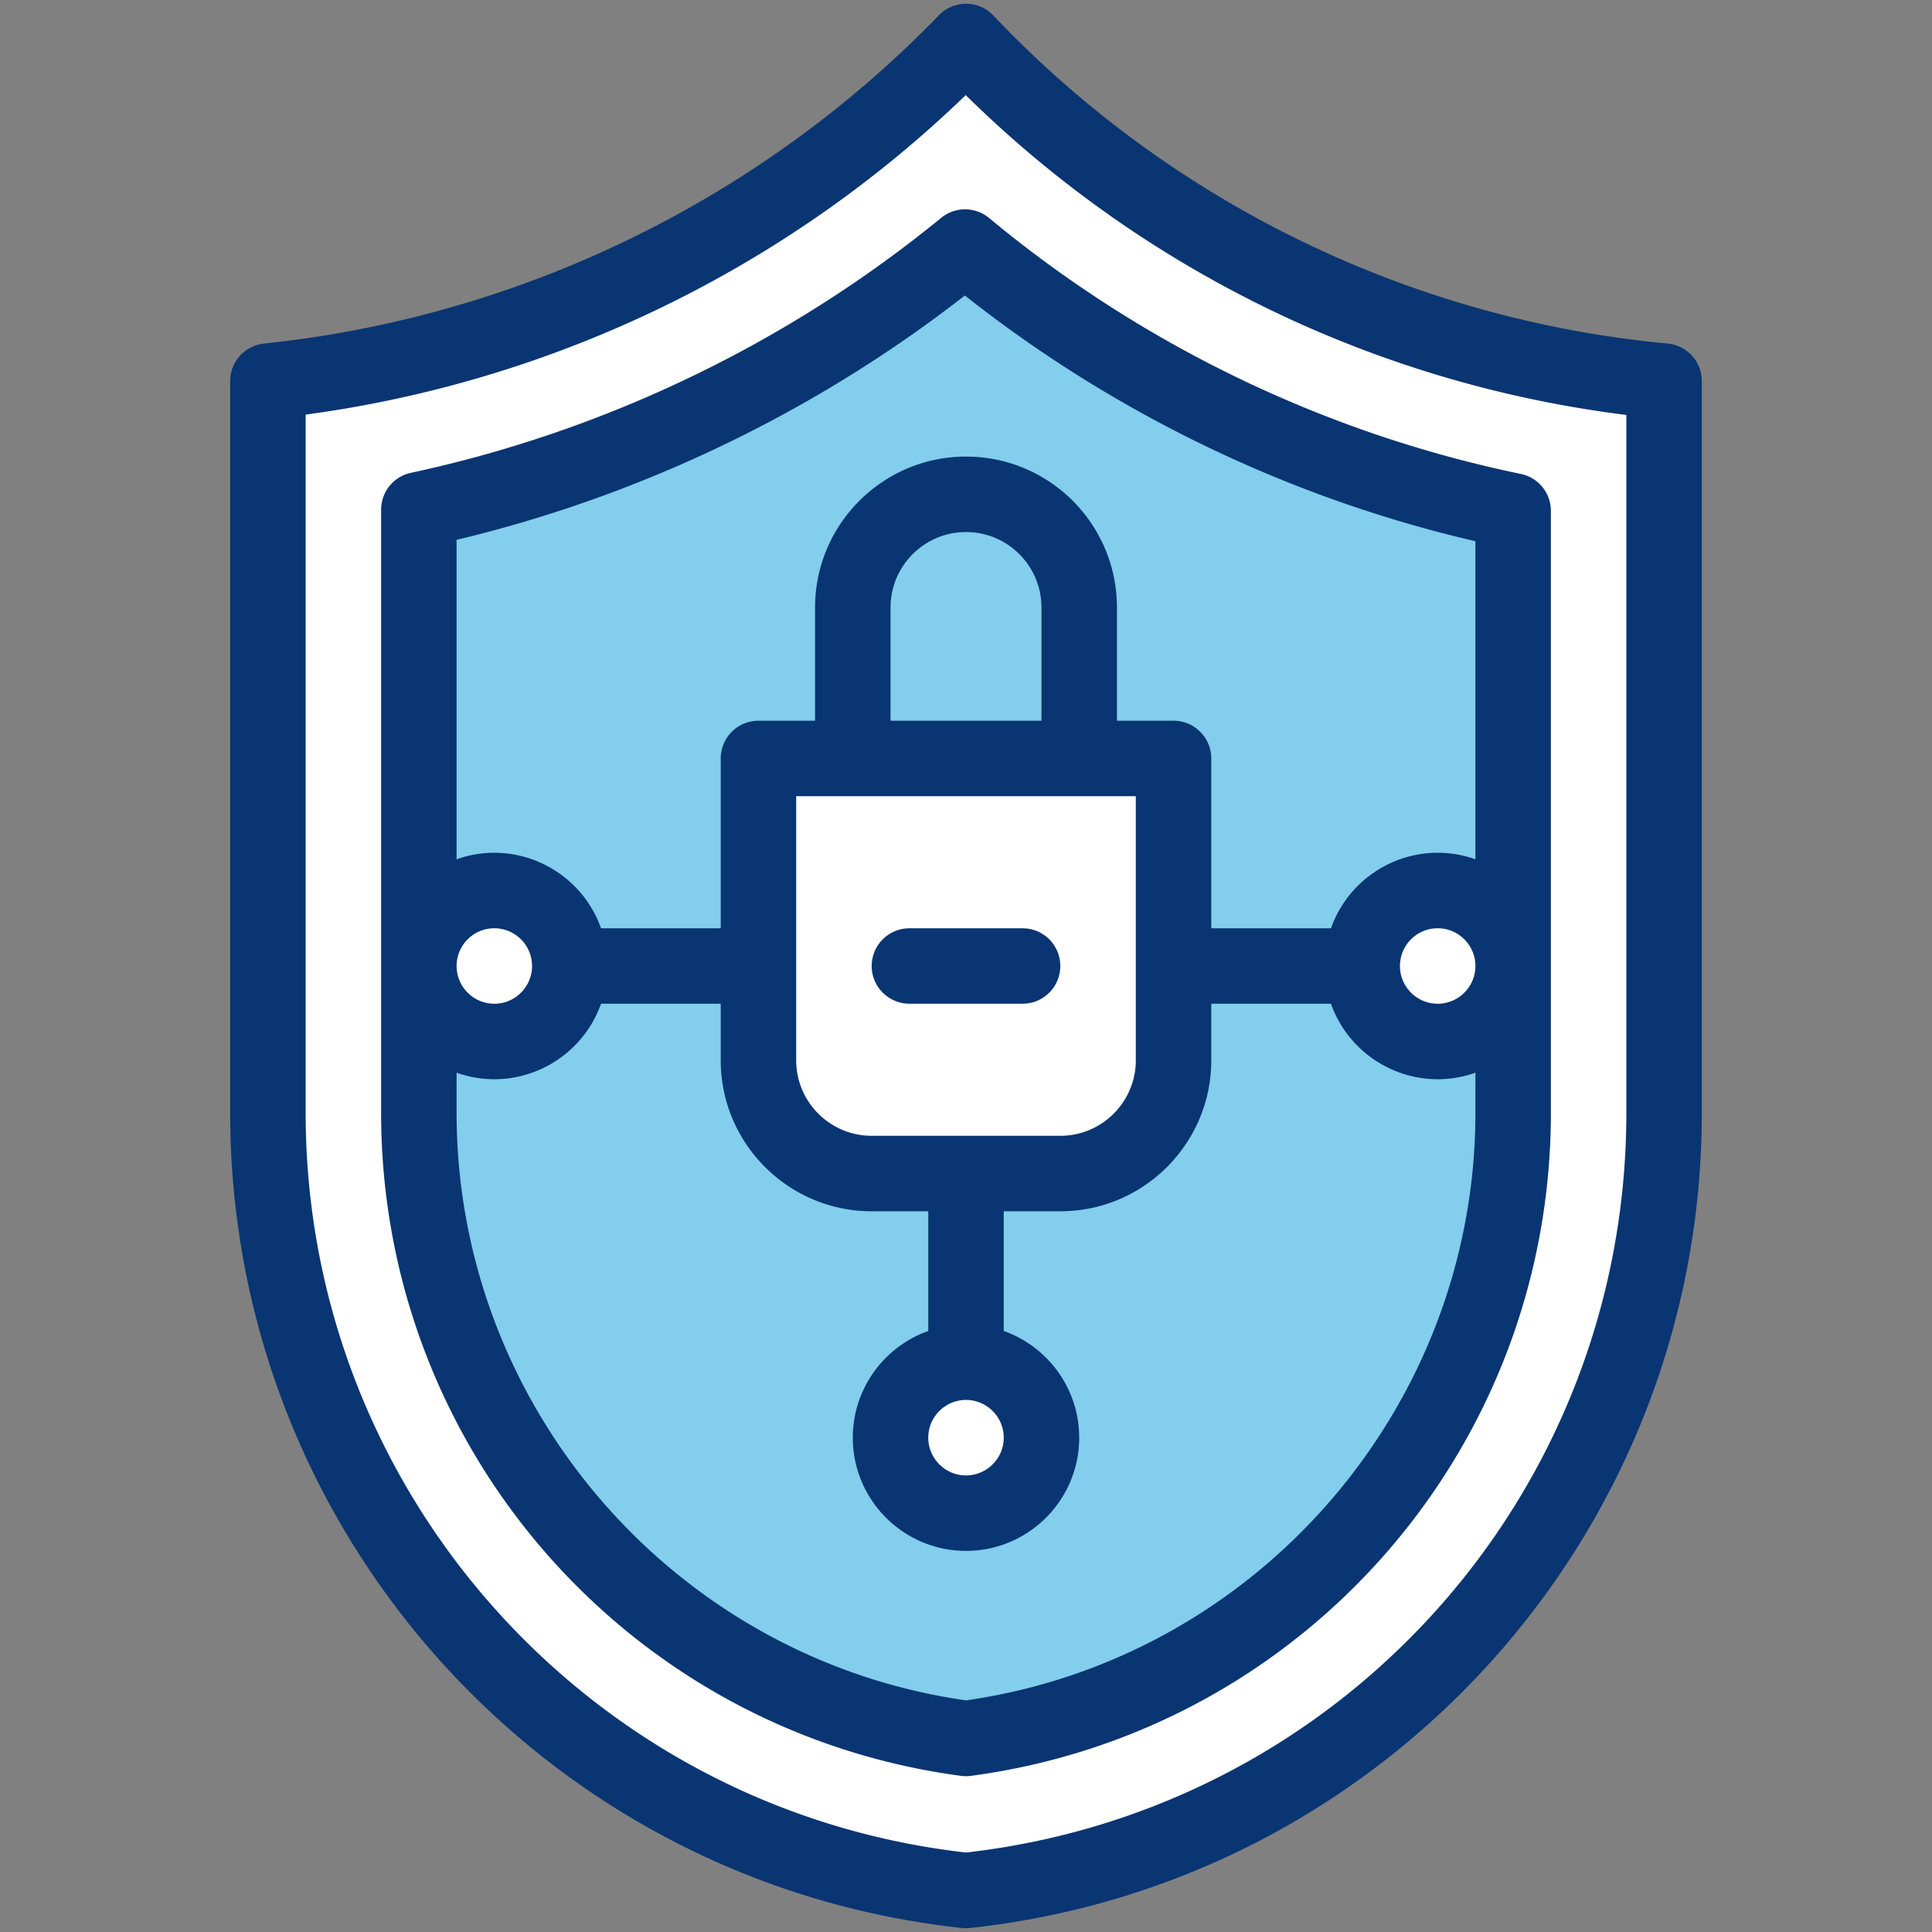
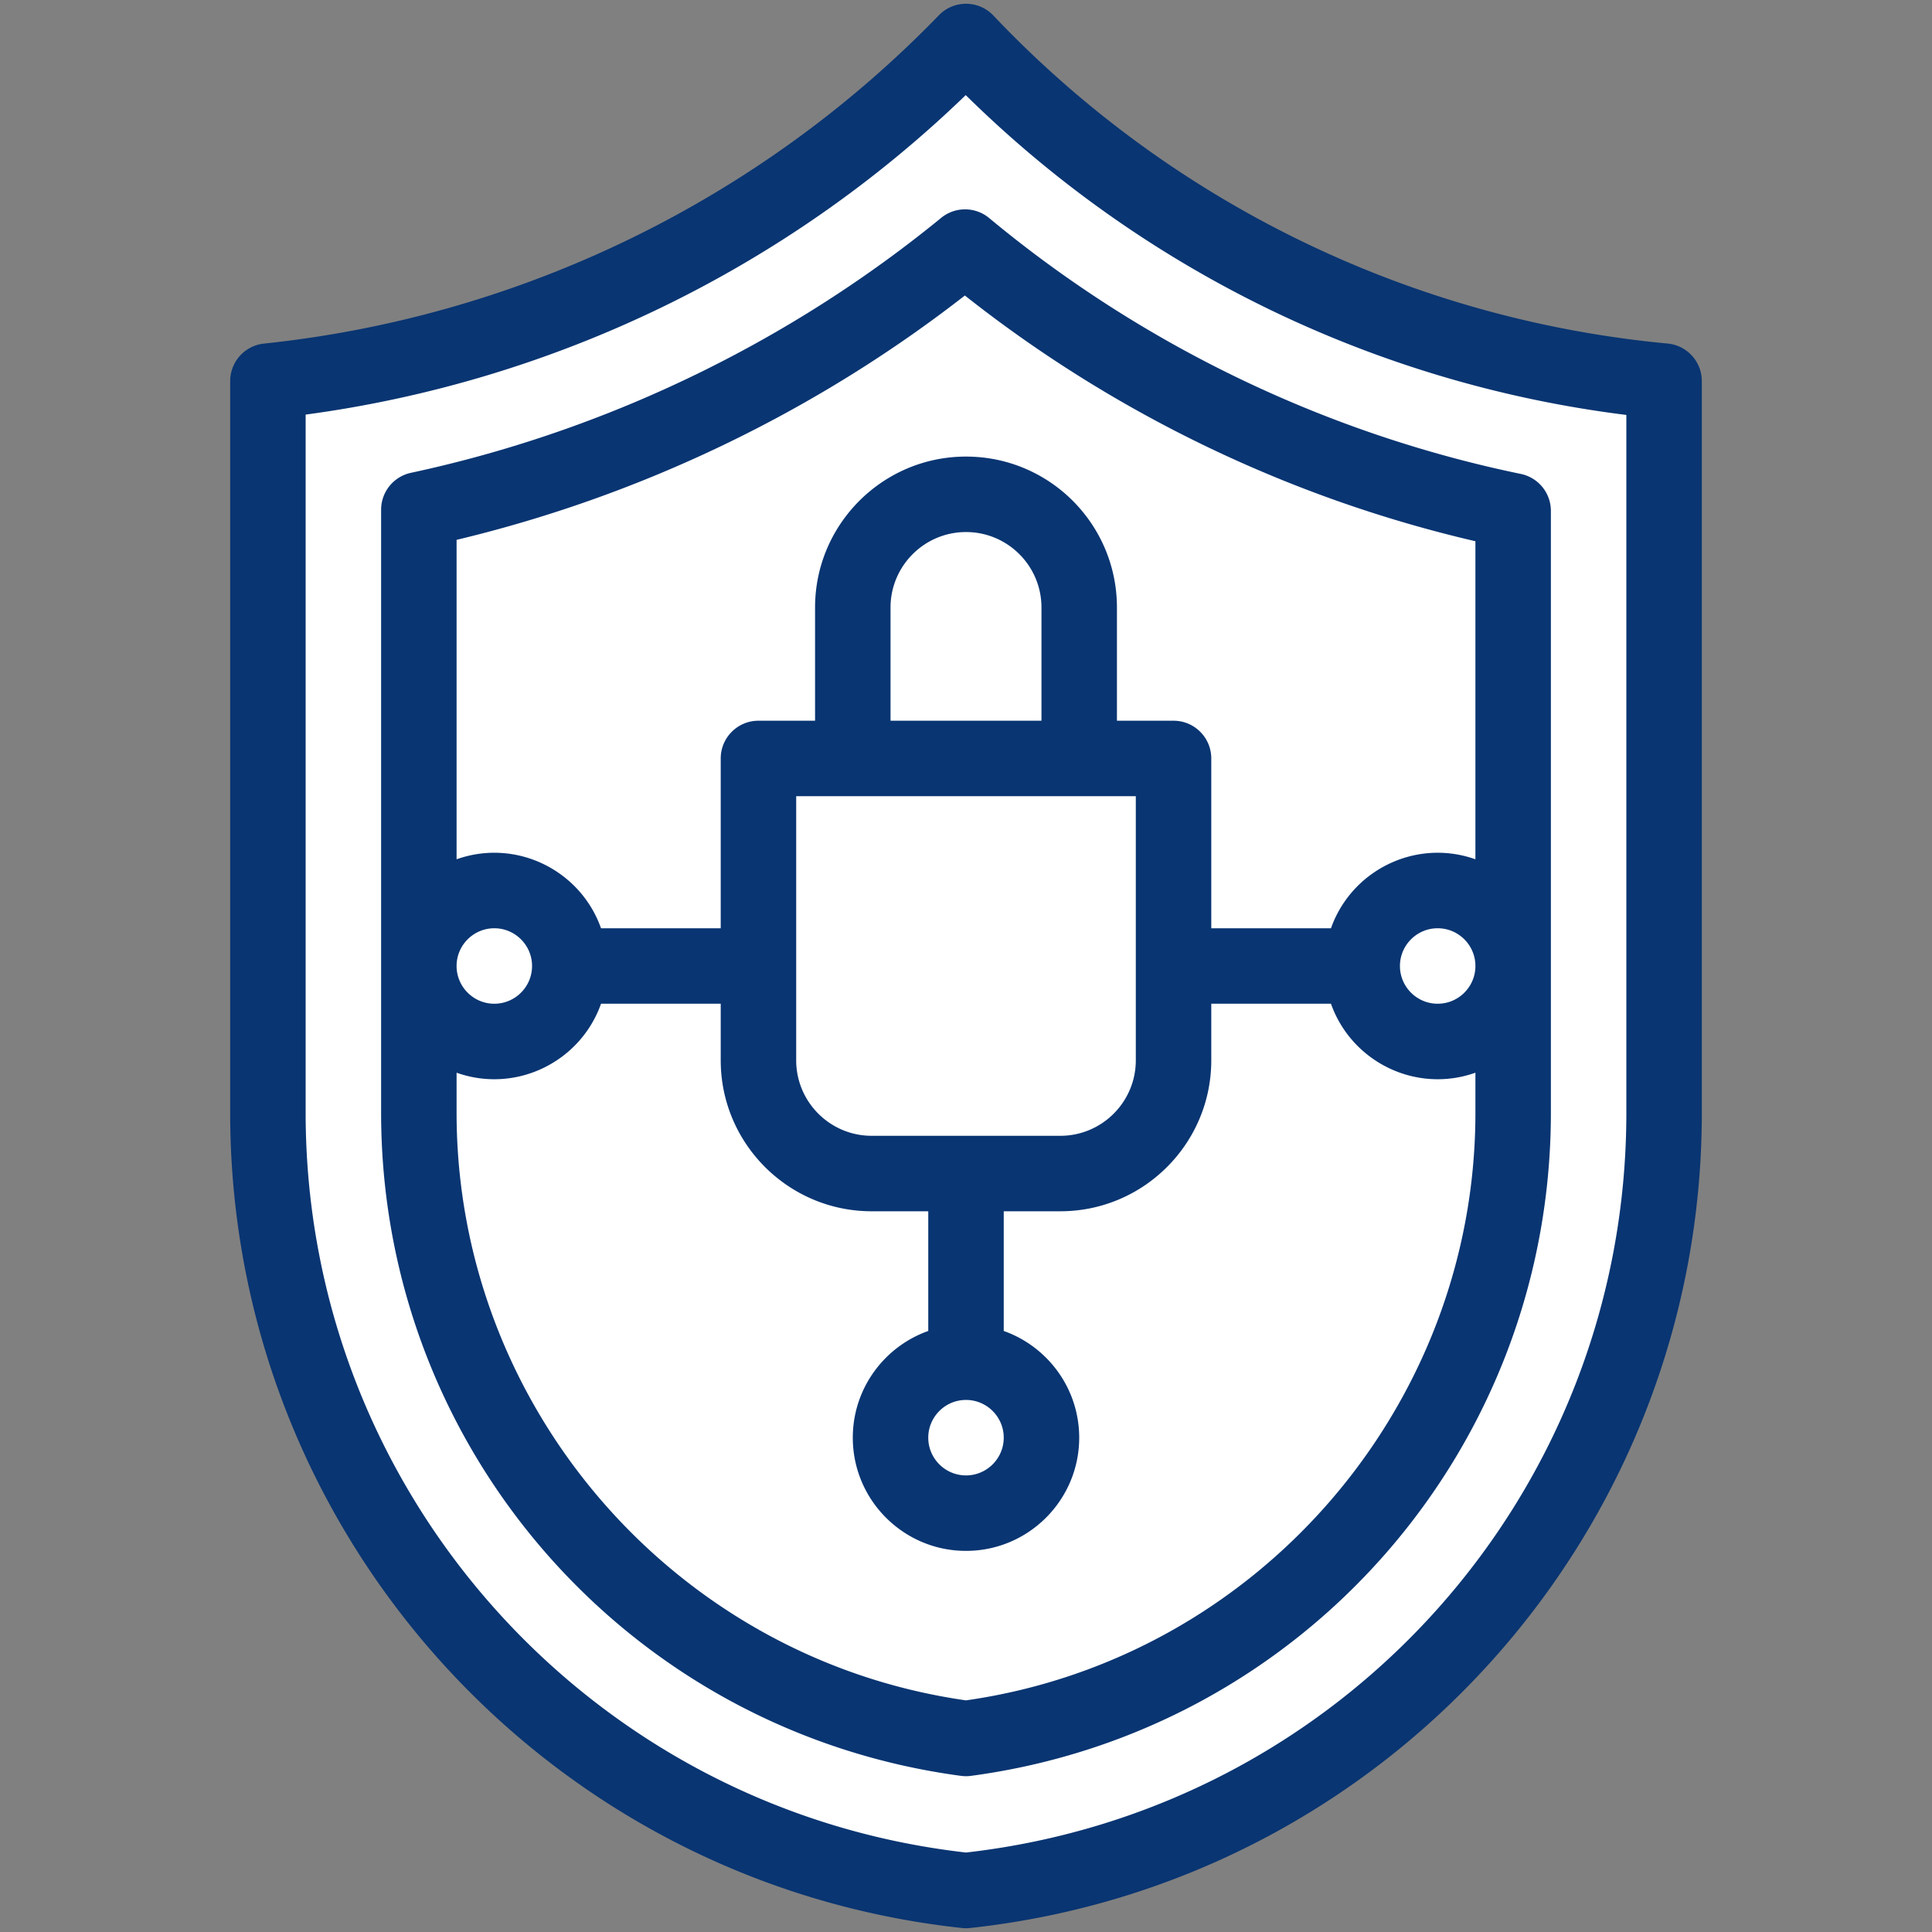
<svg xmlns="http://www.w3.org/2000/svg" width="512" height="512" x="0" y="0" viewBox="0 0 512 512" style="enable-background:new 0 0 512 512" xml:space="preserve" class="">
  <rect x="0" y="0" width="512" height="512" fill="#808080" stroke="none" />
  <g>
    <path fill="#ffffff" d="M441 100.999v193.92c0 105.86-79.76 194.7-185 206.08-105.228-11.379-185-100.22-185-206.08v-193.92c68.67-7.2 134.44-37.77 185-90 47.07 49.63 111.88 83.12 185 90z" opacity="1" data-original="#ffffff" class="" />
-     <path fill="#82ceec" d="M255.75 65.479c-41.96 34.31-91.66 58.22-144.75 69.6v159.84c0 84.16 62.03 154.69 145 165.79 82.97-11.1 145-81.63 145-165.79v-159.53a332.643 332.643 0 0 1-145.25-69.91z" opacity="1" data-original="#89ccff" class="" />
    <g fill="#fff">
      <path d="M311 280.999c0 16.57-13.43 30-30 30h-50c-16.57 0-30-13.43-30-30v-80h110z" fill="#ffffff" opacity="1" data-original="#ffffff" class="" />
      <circle cx="131" cy="255.999" r="20" fill="#ffffff" opacity="1" data-original="#ffffff" class="" />
      <circle cx="256" cy="380.999" r="20" fill="#ffffff" opacity="1" data-original="#ffffff" class="" />
      <circle cx="381" cy="255.999" r="20" fill="#ffffff" opacity="1" data-original="#ffffff" class="" />
    </g>
    <path fill="#093572" d="M441.937 91.043A282.708 282.708 0 0 1 263.256 4.117c-3.941-4.155-10.517-4.129-14.44-.074-47.422 48.988-110.941 79.888-178.858 87.01A10 10 0 0 0 61 100.999v193.92c0 110.848 83.503 204.08 193.925 216.022.72.077 1.429.077 2.15 0C367.303 499.022 451 405.971 451 294.919v-193.92a9.999 9.999 0 0 0-9.063-9.956zM431 294.919c0 100.6-75.16 184.677-175 196.019-99.64-11.323-175-95.648-175-196.019V109.873c65.801-8.841 127.272-38.604 174.93-84.669A302.676 302.676 0 0 0 431 109.965z" opacity="1" data-original="#2169ac" class="" />
    <path fill="#093572" d="M249.42 57.737c-40.602 33.199-89.19 56.563-140.516 67.564a10 10 0 0 0-7.904 9.778v159.84c0 88.889 65.488 163.904 153.674 175.702.87.116 1.761.119 2.652 0C345.42 458.835 411 383.893 411 294.919v-159.53a10 10 0 0 0-7.975-9.793C351.396 114.92 302.68 91.472 262.141 57.787a10.002 10.002 0 0 0-12.721-.05zM256 450.614c-77.061-10.976-135-77.673-135-155.695v-10.64c15.722 5.576 32.79-2.8 38.28-18.28H191v15c0 22.056 17.944 40 40 40h15v31.72c-11.639 4.128-20 15.243-20 28.28 0 16.542 13.458 30 30 30s30-13.458 30-30c0-13.036-8.361-24.152-20-28.28v-31.72h15c22.056 0 40-17.944 40-40v-15h31.72c5.492 15.487 22.566 23.853 38.28 18.28v10.64c0 78.022-57.939 144.719-135 155.695zM121 255.999c0-5.514 4.486-10 10-10s10 4.486 10 10-4.486 10-10 10-10-4.487-10-10zm180-45v70c0 11.028-8.972 20-20 20h-50c-11.028 0-20-8.972-20-20v-70zm-25-20h-40v-30c0-11.028 8.972-20 20-20 11.045 0 20 8.954 20 20zm-20 180c5.514 0 10 4.486 10 10s-4.486 10-10 10-10-4.486-10-10 4.486-10 10-10zm115-115c0-5.514 4.486-10 10-10s10 4.486 10 10-4.486 10-10 10-10-4.487-10-10zm20-112.567v84.287c-15.722-5.576-32.79 2.8-38.28 18.28H321v-45c0-5.523-4.478-10-10-10h-15v-30c0-22.097-17.898-40-40-40-22.056 0-40 17.944-40 40v30h-15c-5.522 0-10 4.477-10 10v45h-31.72c-5.493-15.487-22.566-23.853-38.28-18.28v-84.653c48.848-11.67 95.112-33.912 134.701-64.754 39.613 31.332 86.088 53.7 135.299 65.12z" opacity="1" data-original="#2169ac" class="" />
-     <path fill="#093572" d="M241 265.999h30c5.522 0 10-4.478 10-10s-4.478-10-10-10h-30c-5.522 0-10 4.478-10 10s4.478 10 10 10z" opacity="1" data-original="#2169ac" class="" />
  </g>
</svg>